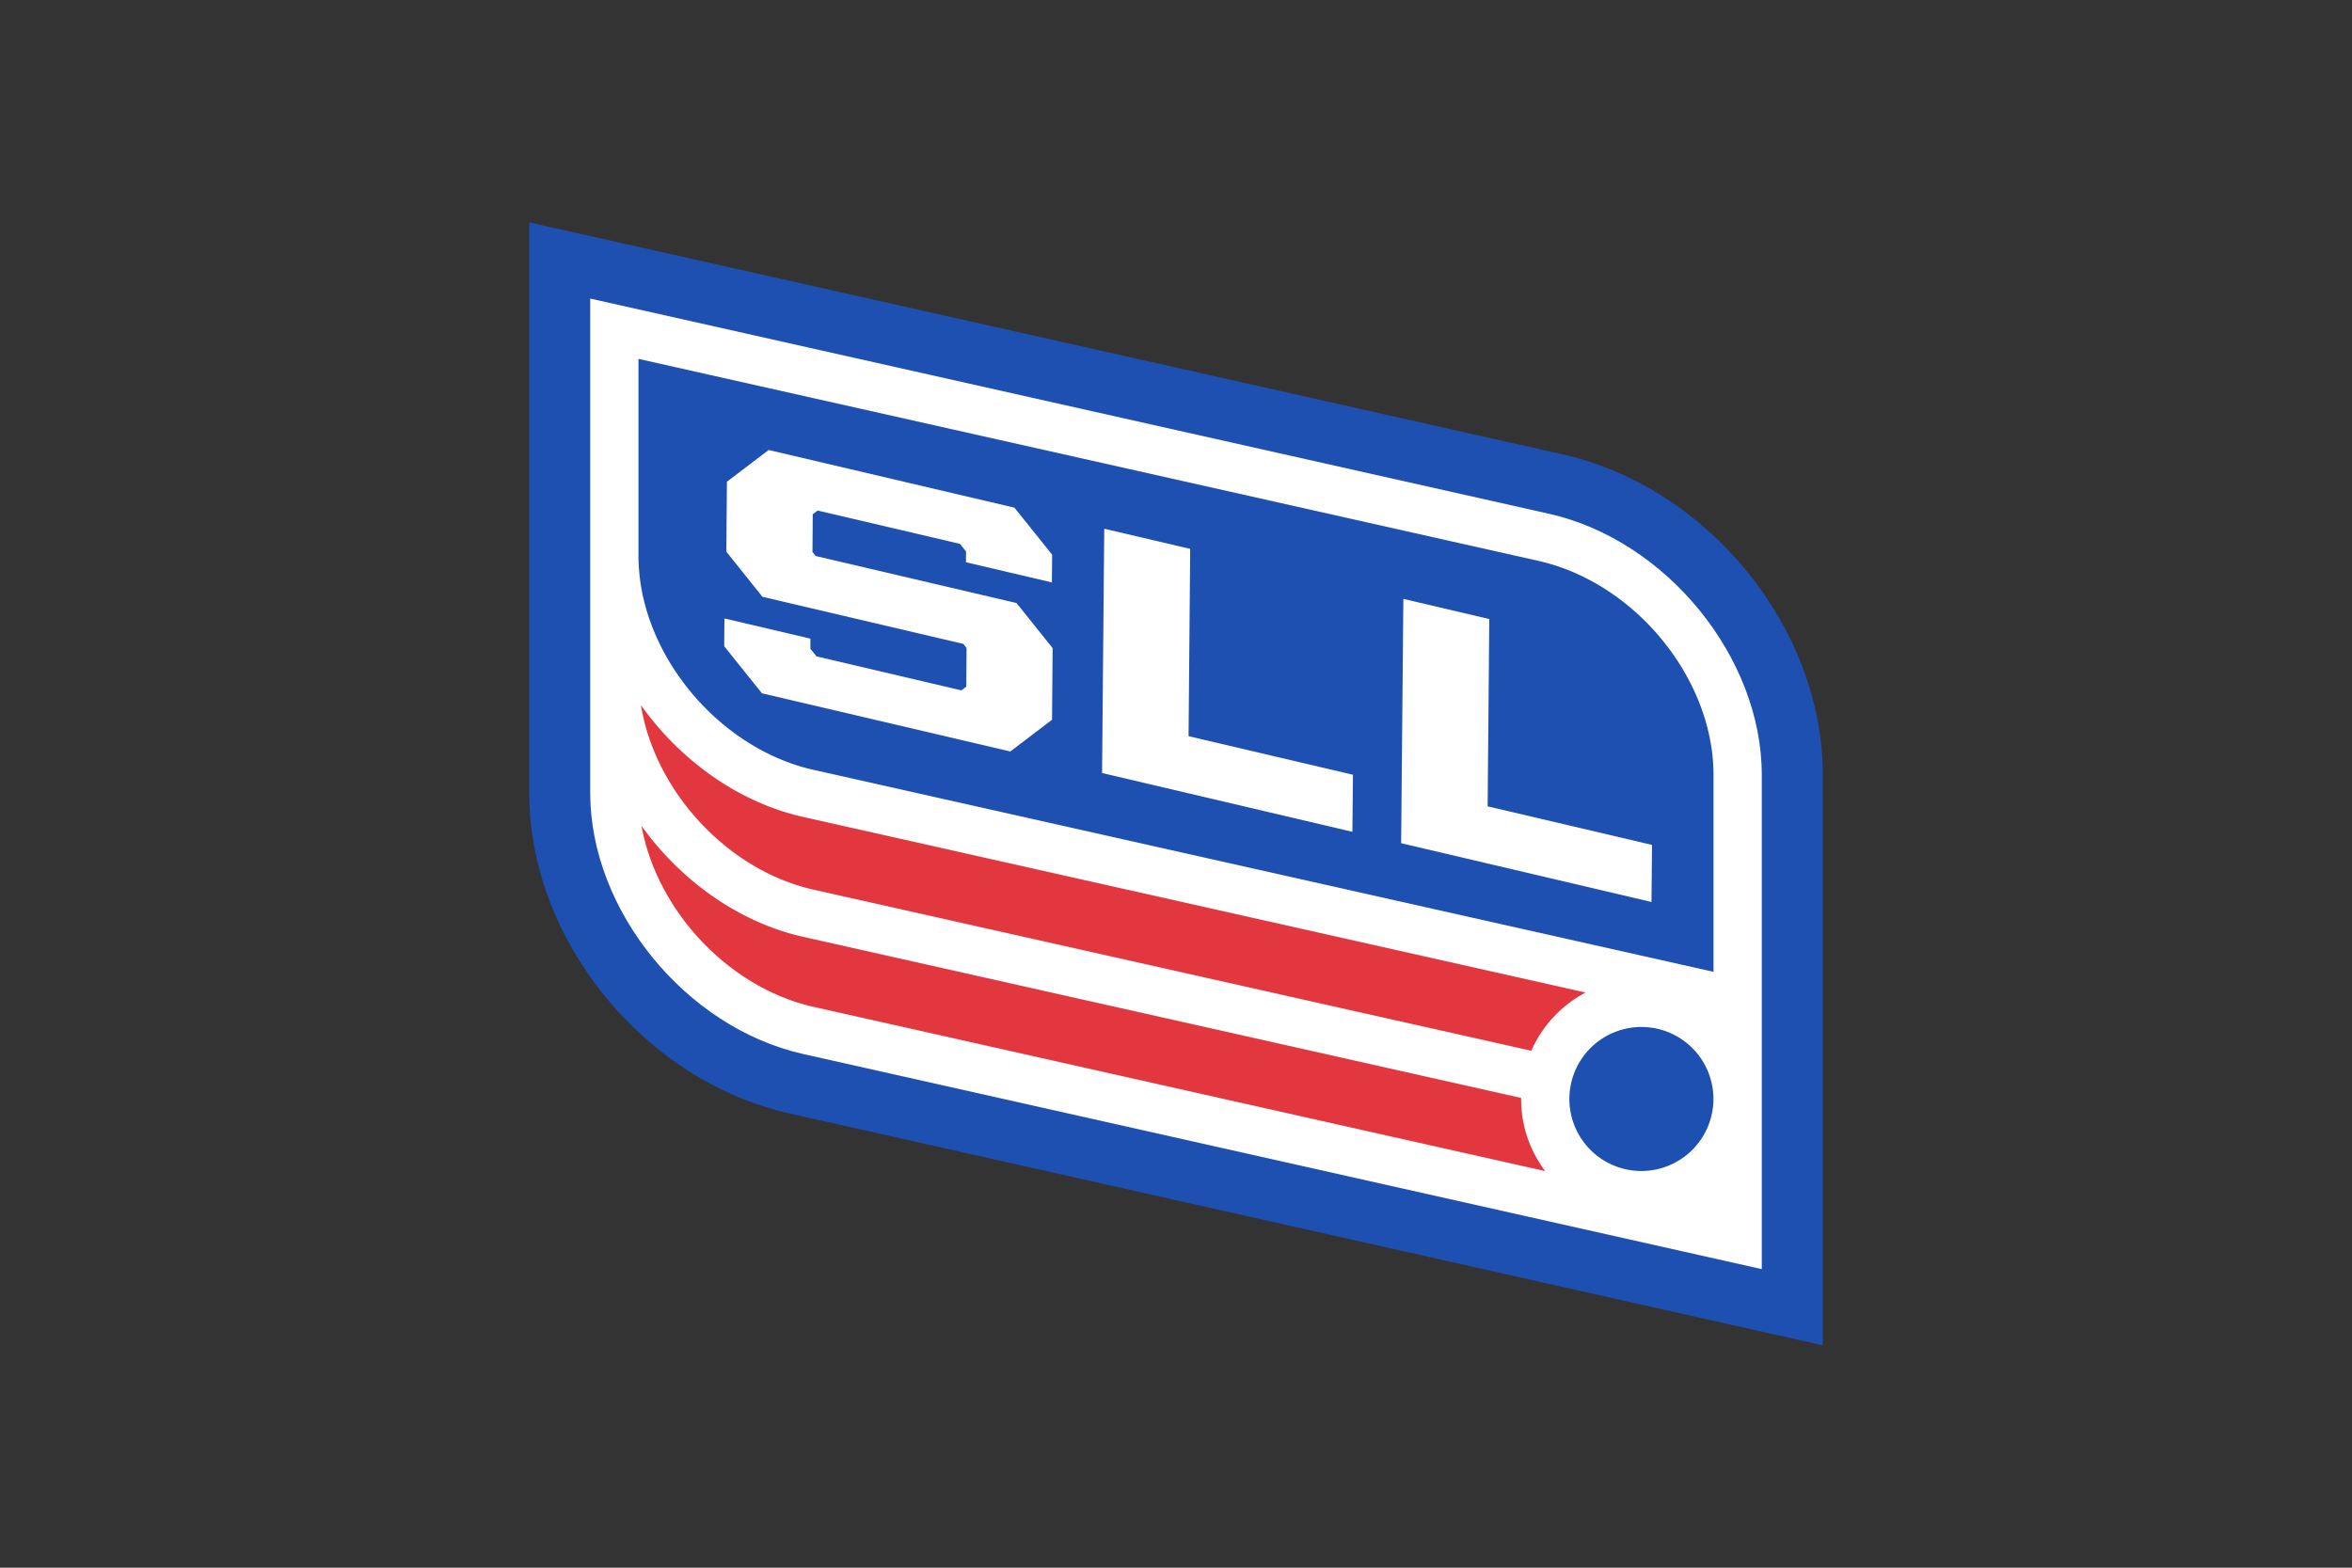
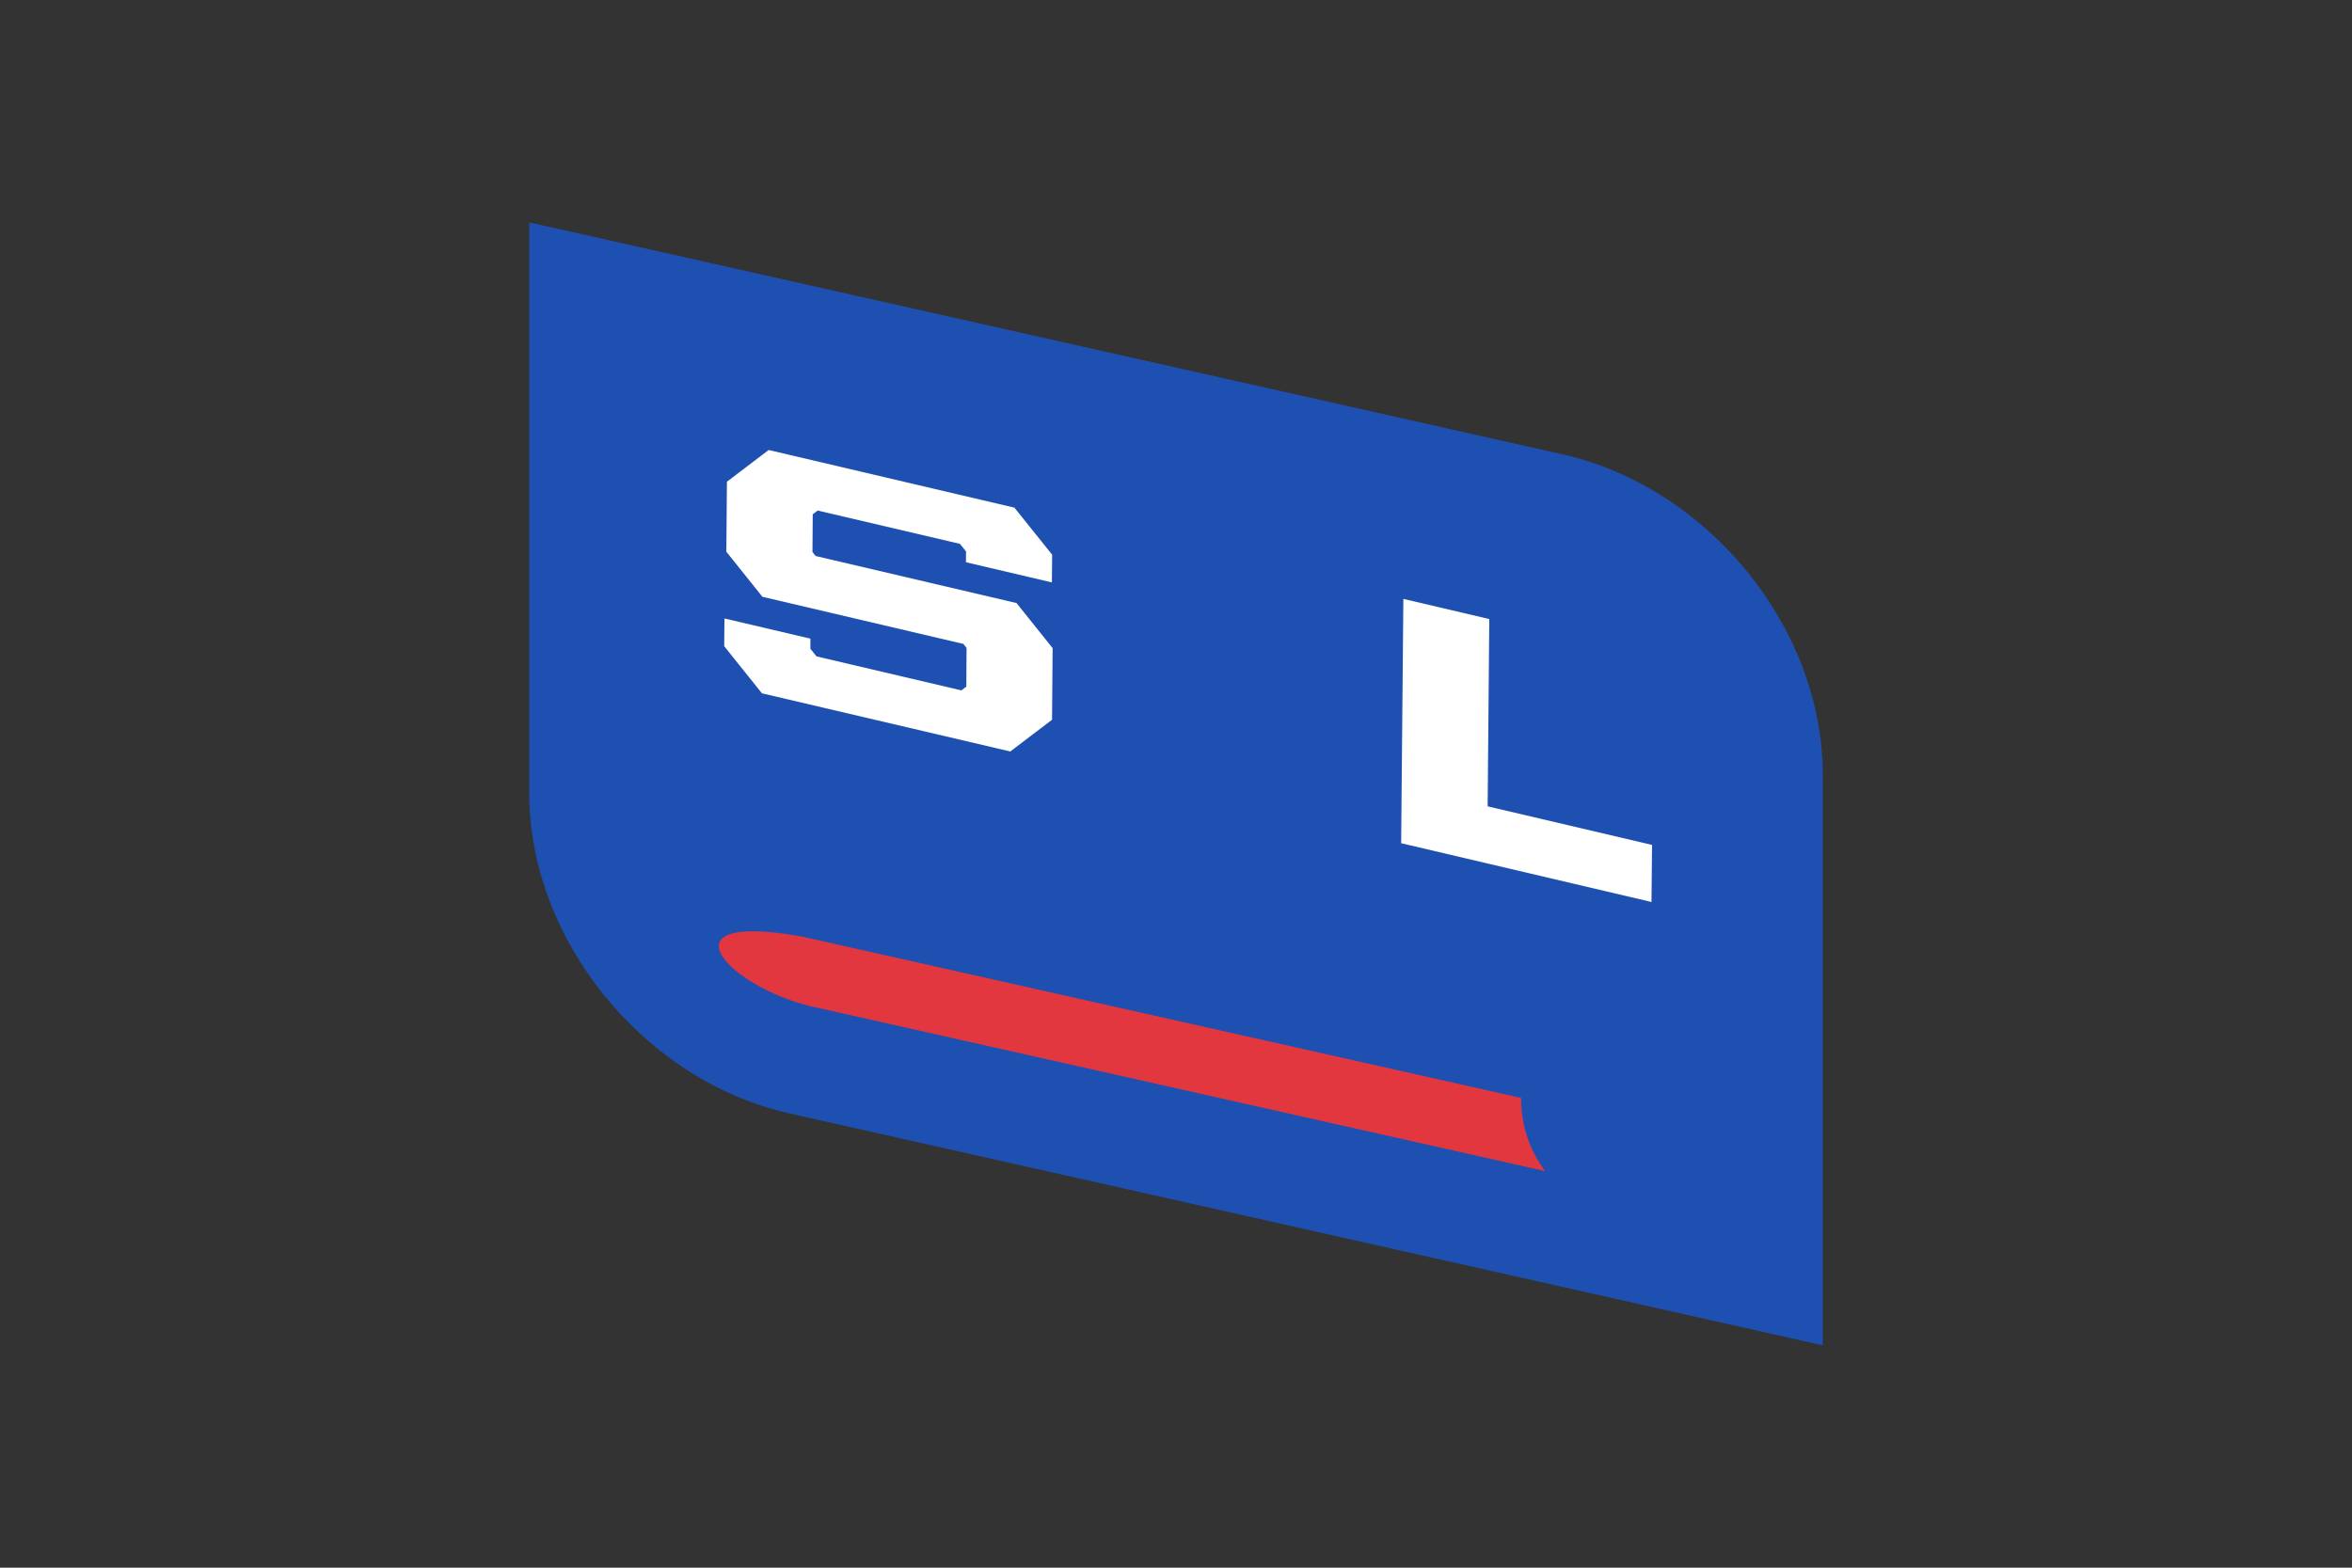
<svg xmlns="http://www.w3.org/2000/svg" id="Layer_1" data-name="Layer 1" viewBox="0 0 1200 800">
  <rect x="0" y="0" width="1200" height="800" fill="#333333" stroke="none" />
  <defs>
    <style>.cls-1{fill:#1e50b1;}.cls-2{fill:#fff;}.cls-3{fill:#e2373e;}</style>
  </defs>
  <title>Logomark</title>
  <path class="cls-1" d="M402.93,568.23C328.39,551.47,270,479.6,270,404.59V113.47L797,231.8c74.55,16.73,133,88.61,133,163.64V686.53Z" />
-   <path class="cls-2" d="M898.87,395.43V647.64L409.75,537.86c-59.9-13.47-108.62-73.24-108.62-133.27V152.36l489.1,109.8C850.13,275.61,898.87,335.39,898.87,395.43Z" />
-   <path class="cls-3" d="M415.14,513.83l373.22,83.78a61,61,0,0,1-12.28-36.79c0-.18,0-.35,0-.53L409.75,478.06c-32.94-7.39-62.53-28.83-82.45-56.6C335.08,464.52,371.52,504,415.14,513.83Z" />
-   <path class="cls-3" d="M327,359.83c7.07,43.75,43.92,84.25,88.16,94.2l366.11,82.18a61.75,61.75,0,0,1,27.69-29.71L409.75,416.88C376.61,409.44,346.92,387.83,327,359.83Z" />
-   <path class="cls-1" d="M784.83,286.2,325.75,183.14v100.5c0,2.63.12,5.29.37,7.93a94.72,94.72,0,0,0,2,13.07c9.31,41.41,44.81,78.73,87,88.24L874.25,495.93V395.43A94,94,0,0,0,873,380.34C865.93,336.59,829.08,296.12,784.83,286.2Z" />
-   <path class="cls-1" d="M874.2,560.82a36.75,36.75,0,1,0-36.75,36.75A36.79,36.79,0,0,0,874.2,560.82Z" />
+   <path class="cls-3" d="M415.14,513.83l373.22,83.78a61,61,0,0,1-12.28-36.79c0-.18,0-.35,0-.53L409.75,478.06C335.08,464.52,371.52,504,415.14,513.83Z" />
  <path class="cls-2" d="M369.49,329.76l.13-14.15,43.84,10.29,0,5.16,3.13,3.9,73.91,17.34,2.51-1.91.14-19.74-1.65-2.06L389,304.55l-18.42-23,.3-35.72,21.29-16.19,125.39,29.42,19.24,24-.13,14.15-43.84-10.29.05-5.49-3.13-3.9-72.58-17-2.51,1.91-.14,19.24,1.64,2.06,102.47,24,18.42,23-.3,36.55-21.3,16.19L388.74,353.8Z" />
-   <path class="cls-2" d="M563.39,269.81l43.85,10.29-.83,95.58,83.87,19.68L690,424.48l-127.72-30Z" />
  <path class="cls-2" d="M716,305.62l43.84,10.29L759,411.48l83.87,19.68-.28,29.13-127.72-30Z" />
</svg>